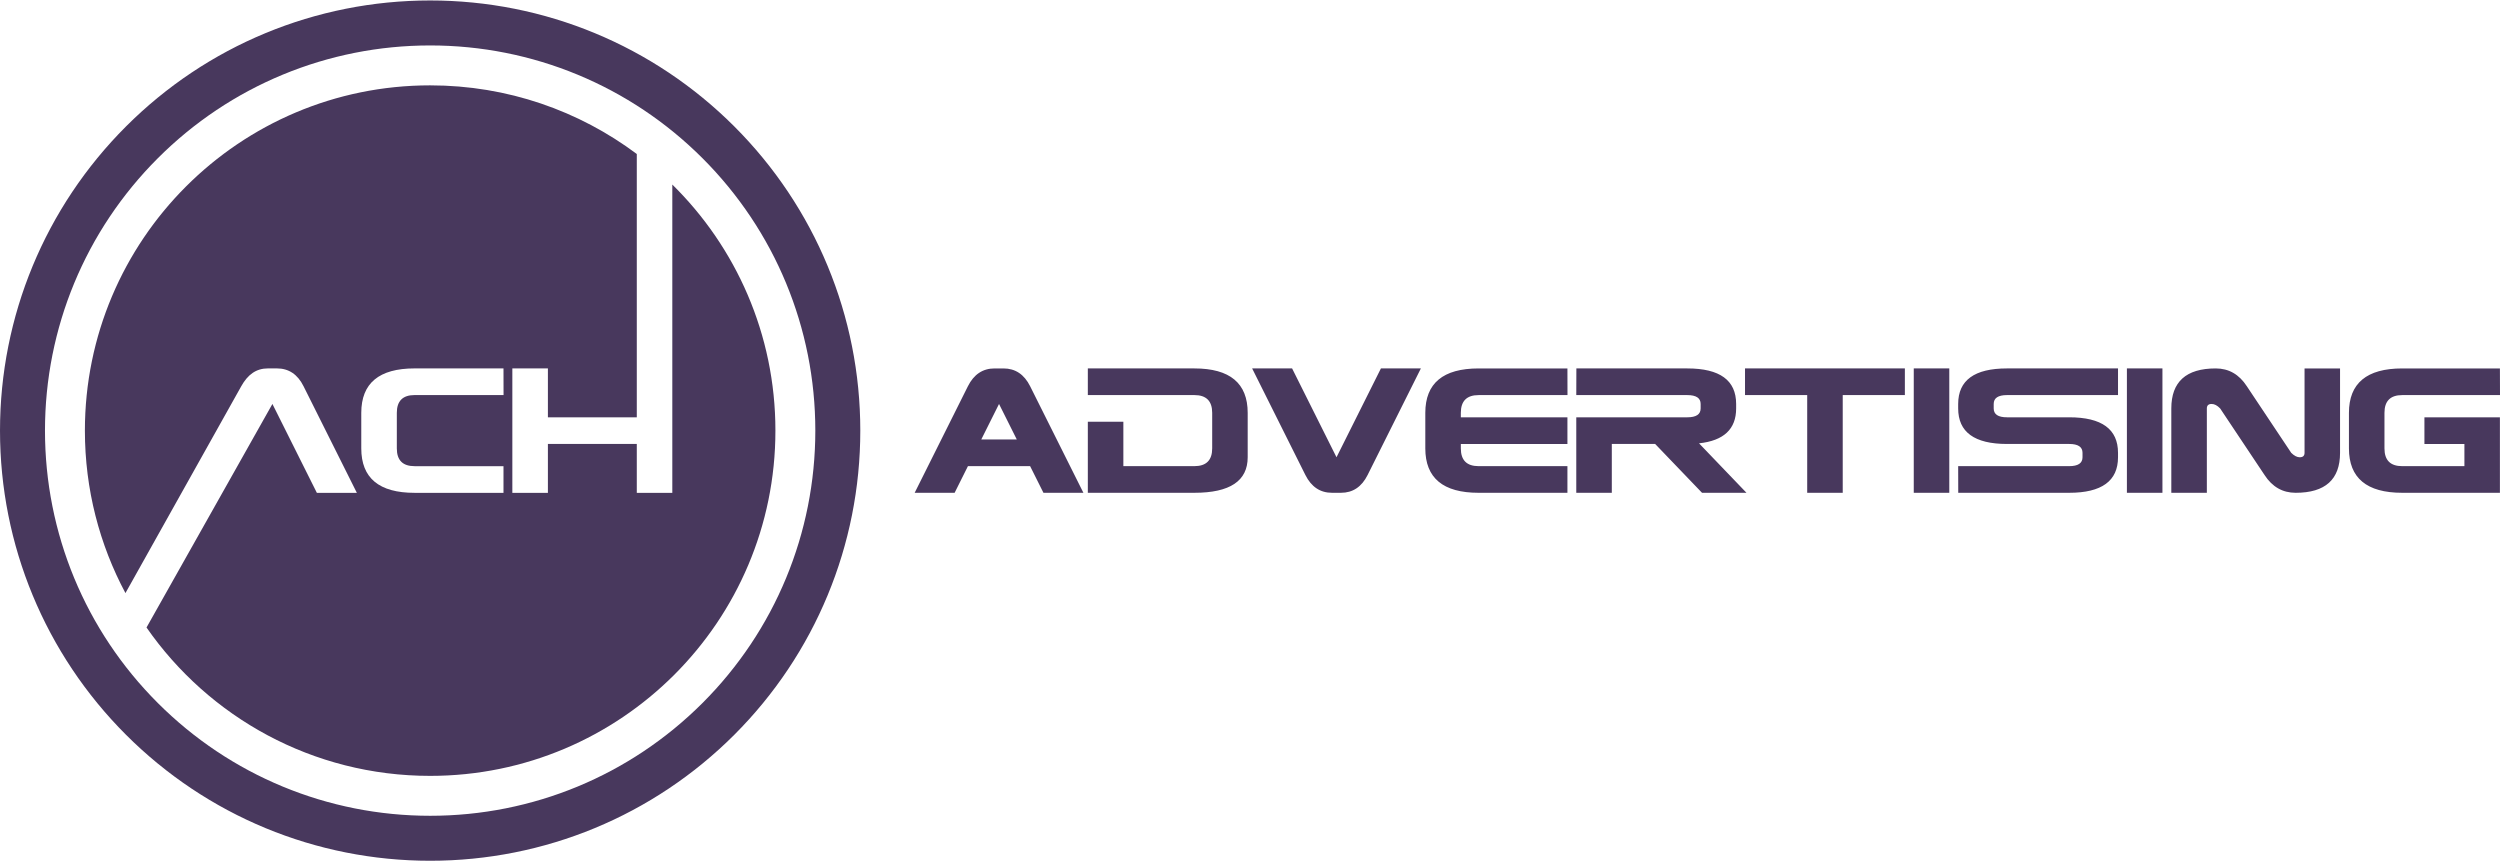
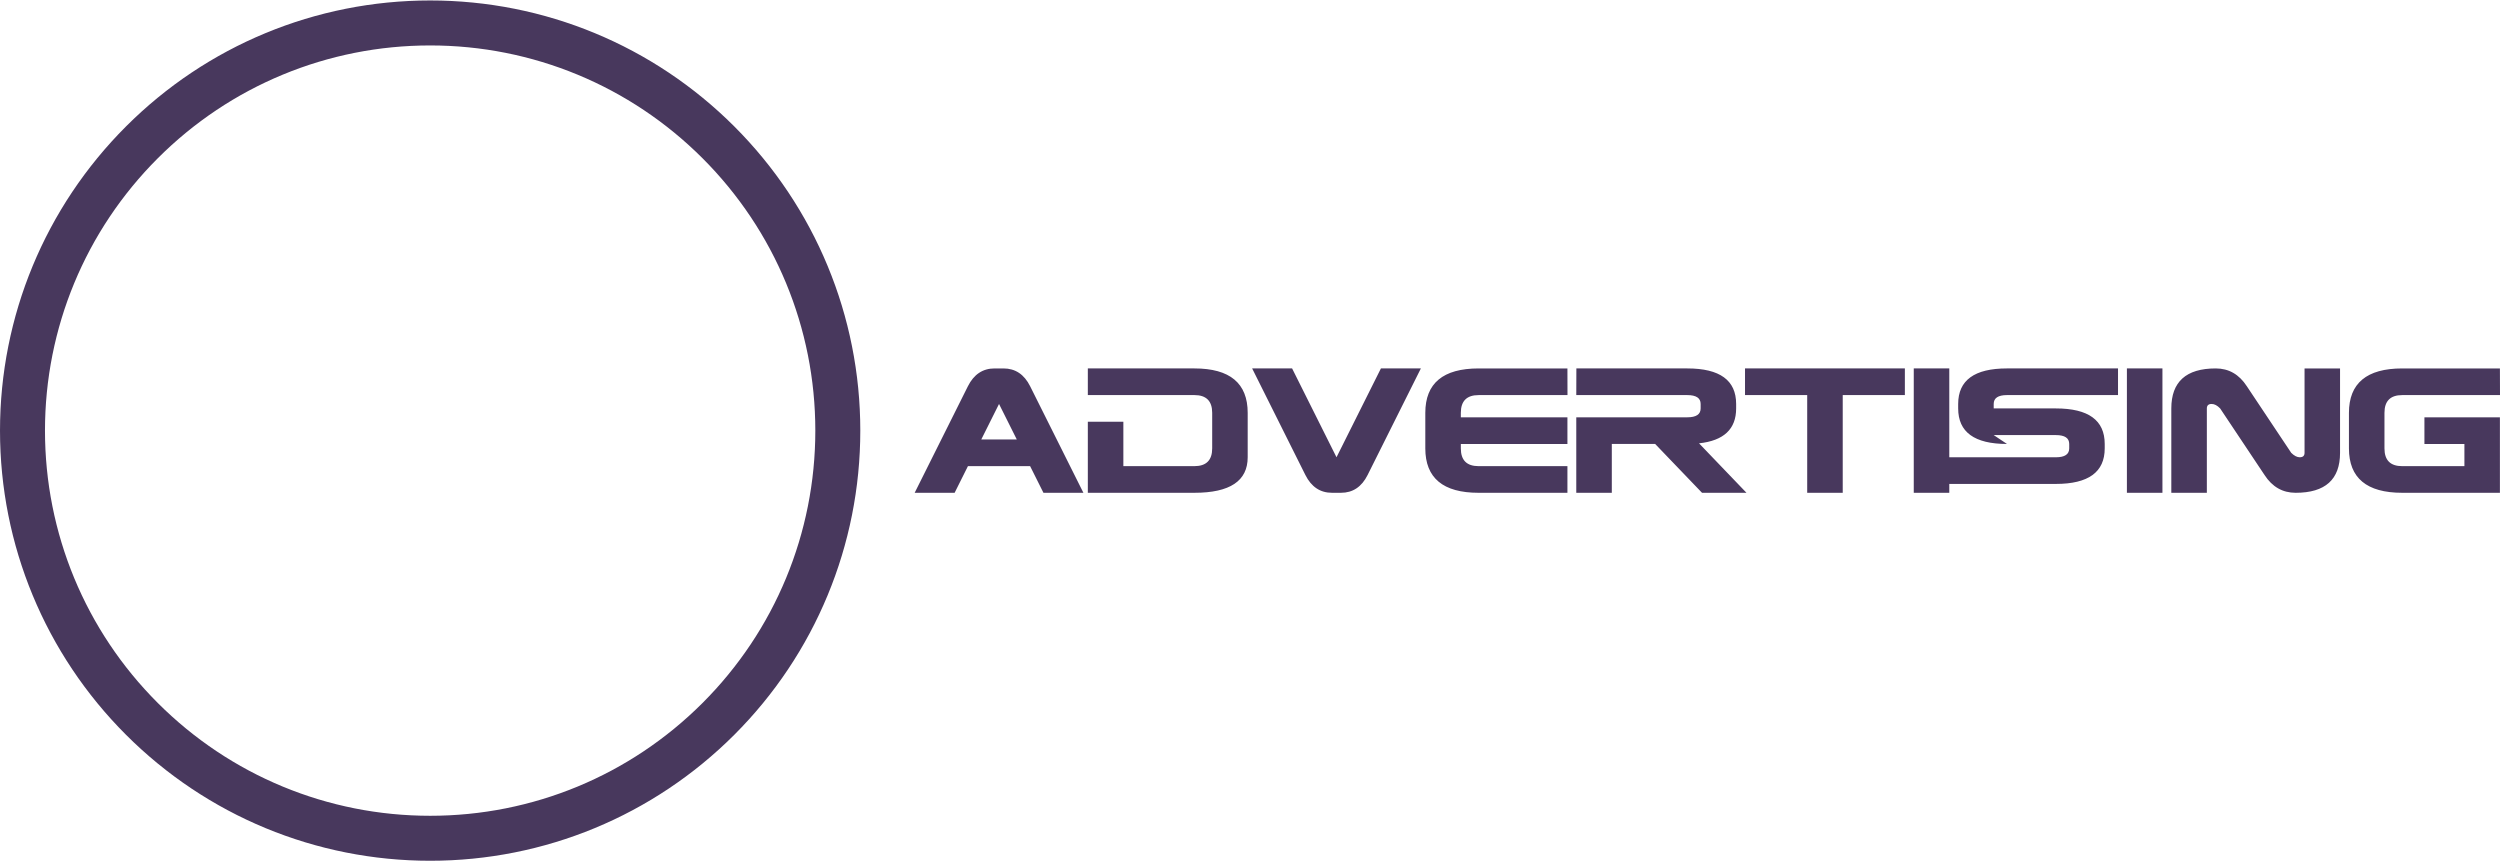
<svg xmlns="http://www.w3.org/2000/svg" xml:space="preserve" width="1643px" height="566px" version="1.1" style="shape-rendering:geometricPrecision; text-rendering:geometricPrecision; image-rendering:optimizeQuality; fill-rule:evenodd; clip-rule:evenodd" viewBox="0 0 16430 5653.9">
  <defs>
    <style type="text/css">
   
    .fil1 {fill:#48385D}
    .fil0 {fill:#48385D;fill-rule:nonzero}
   
  </style>
  </defs>
  <g id="Layer_x0020_1">
-     <path id="_8WT" class="fil0" d="M6361.2 3060.5l-87.4 175.1 -262.6 0 350 -700.5c39.1,-77.7 97.5,-116.8 175.2,-116.8l58.3 0c77.9,0 136.3,39.1 175.2,116.8l350.2 700.5 -262.6 0 -87.6 -175.1 -408.7 0zm321.2 -175.2l-116.8 -233.5 -116.7 233.5 233.5 0zm466.8 -291.8l0 -175.2 700.5 0c233.5,0 350.1,97.5 350.1,291.9l0 291.9c0,155.6 -116.6,233.5 -350.1,233.5l-700.5 0 0 -467 233.5 0 0 291.9 467 0c77.7,0 116.8,-38.9 116.8,-116.8l0 -233.5c0,-77.7 -39.1,-116.7 -116.8,-116.7l-700.5 0zm1663.4 642.1l-58.4 0c-77.6,0 -136,-38.8 -175.1,-116.7l-350 -700.6 262.6 0 291.8 583.8 291.9 -583.8 262.6 0 -350.2 700.6c-38.9,77.9 -97.3,116.7 -175.2,116.7zm788 -320.9l0 29c0,77.9 38.9,116.8 116.8,116.8l583.7 0 0 175.1 -428.6 0 -155.1 0c-233.5,0 -350.3,-97.2 -350.3,-291.9l0 -233.5c0,-194.4 116.8,-291.9 350.3,-291.9l583.7 0 0.4 175.2 -584.1 0c-77.9,0 -116.8,39 -116.8,116.7l0 29.3 700.5 0 0 175.2 -700.5 0zm1488.3 -175.2c58.4,0 87.7,-19.5 87.7,-58.3l0 -29.4c0,-38.8 -29.3,-58.3 -87.7,-58.3l-729.6 0 0.6 -175.2 729 0c214,0 321,77.9 321,233.5l0 29.4c0,135.6 -81.3,212.1 -243.9,229.3l311.8 325.1 -292.1 0 -308 -320.9 -284.9 0 0 320.9 -233.5 0 0 -496.1 729.6 0zm1021.5 -146l0 642.1 -233.5 0 0 -642.1 -408.7 0 0 -175.2 1050.6 0 0 175.2 -408.4 0zm466.8 -175.2l233.5 0 0 817.3 -233.5 0 0 -817.3zm612.8 496.4c-214,0 -320.9,-78 -320.9,-233.5l0 -29.4c0,-155.6 106.9,-233.5 320.9,-233.5l729.6 0 0 175.2 -729.6 0c-58.4,0 -87.4,19.5 -87.4,58.3l0 29.4c0,38.8 29,58.3 87.4,58.3l408.7 0c213.9,0 320.9,77.7 320.9,233.5l0 29.1c0,155.6 -107,233.5 -320.9,233.5l-729.1 0 -0.5 -175.1 729.6 0c58.3,0 87.6,-19.5 87.6,-58.4l0 -29.1c0,-39 -29.3,-58.3 -87.6,-58.3l-408.7 0zm788 -496.4l233.5 0 0 817.3 -233.5 0 0 -817.3zm556.9 233.5c-21,0 -31.5,9.8 -31.5,29.4l0 554.4 -233.5 0 0 -554.4c0,-175.2 97.2,-262.9 291.8,-262.9 85.7,0 153.7,39.1 204.3,116.8l291.9 437.9c19.5,19.3 38.2,29.1 55.9,29.1 21.2,0 31.7,-9.8 31.7,-29.1l0 -554.7 233.3 0 0 554.7c0,175.2 -97.2,262.6 -291.6,262.6 -85.7,0 -153.9,-38.8 -204.5,-116.7l-291.9 -437.7c-18.9,-19.6 -37.6,-29.4 -55.9,-29.4zm1252.6 583.8c-233.5,0 -350.3,-97.2 -350.3,-291.9l0 -233.5c0,-194.4 116.8,-291.9 350.3,-291.9l641.9 0 0.6 175.2 -642.5 0c-78,0 -116.8,39 -116.8,116.7l0 233.5c0,77.9 38.8,116.8 116.8,116.8l408.6 0 0 -145.8 -262.8 0 0 -175.2 496.1 0 0 496.1 -641.9 0z" />
+     <path id="_8WT" class="fil0" d="M6361.2 3060.5l-87.4 175.1 -262.6 0 350 -700.5c39.1,-77.7 97.5,-116.8 175.2,-116.8l58.3 0c77.9,0 136.3,39.1 175.2,116.8l350.2 700.5 -262.6 0 -87.6 -175.1 -408.7 0zm321.2 -175.2l-116.8 -233.5 -116.7 233.5 233.5 0zm466.8 -291.8l0 -175.2 700.5 0c233.5,0 350.1,97.5 350.1,291.9l0 291.9c0,155.6 -116.6,233.5 -350.1,233.5l-700.5 0 0 -467 233.5 0 0 291.9 467 0c77.7,0 116.8,-38.9 116.8,-116.8l0 -233.5c0,-77.7 -39.1,-116.7 -116.8,-116.7l-700.5 0zm1663.4 642.1l-58.4 0c-77.6,0 -136,-38.8 -175.1,-116.7l-350 -700.6 262.6 0 291.8 583.8 291.9 -583.8 262.6 0 -350.2 700.6c-38.9,77.9 -97.3,116.7 -175.2,116.7zm788 -320.9l0 29c0,77.9 38.9,116.8 116.8,116.8l583.7 0 0 175.1 -428.6 0 -155.1 0c-233.5,0 -350.3,-97.2 -350.3,-291.9l0 -233.5c0,-194.4 116.8,-291.9 350.3,-291.9l583.7 0 0.4 175.2 -584.1 0c-77.9,0 -116.8,39 -116.8,116.7l0 29.3 700.5 0 0 175.2 -700.5 0zm1488.3 -175.2c58.4,0 87.7,-19.5 87.7,-58.3l0 -29.4c0,-38.8 -29.3,-58.3 -87.7,-58.3l-729.6 0 0.6 -175.2 729 0c214,0 321,77.9 321,233.5l0 29.4c0,135.6 -81.3,212.1 -243.9,229.3l311.8 325.1 -292.1 0 -308 -320.9 -284.9 0 0 320.9 -233.5 0 0 -496.1 729.6 0zm1021.5 -146l0 642.1 -233.5 0 0 -642.1 -408.7 0 0 -175.2 1050.6 0 0 175.2 -408.4 0zm466.8 -175.2l233.5 0 0 817.3 -233.5 0 0 -817.3zm612.8 496.4c-214,0 -320.9,-78 -320.9,-233.5l0 -29.4c0,-155.6 106.9,-233.5 320.9,-233.5l729.6 0 0 175.2 -729.6 0c-58.4,0 -87.4,19.5 -87.4,58.3l0 29.4l408.7 0c213.9,0 320.9,77.7 320.9,233.5l0 29.1c0,155.6 -107,233.5 -320.9,233.5l-729.1 0 -0.5 -175.1 729.6 0c58.3,0 87.6,-19.5 87.6,-58.4l0 -29.1c0,-39 -29.3,-58.3 -87.6,-58.3l-408.7 0zm788 -496.4l233.5 0 0 817.3 -233.5 0 0 -817.3zm556.9 233.5c-21,0 -31.5,9.8 -31.5,29.4l0 554.4 -233.5 0 0 -554.4c0,-175.2 97.2,-262.9 291.8,-262.9 85.7,0 153.7,39.1 204.3,116.8l291.9 437.9c19.5,19.3 38.2,29.1 55.9,29.1 21.2,0 31.7,-9.8 31.7,-29.1l0 -554.7 233.3 0 0 554.7c0,175.2 -97.2,262.6 -291.6,262.6 -85.7,0 -153.9,-38.8 -204.5,-116.7l-291.9 -437.7c-18.9,-19.6 -37.6,-29.4 -55.9,-29.4zm1252.6 583.8c-233.5,0 -350.3,-97.2 -350.3,-291.9l0 -233.5c0,-194.4 116.8,-291.9 350.3,-291.9l641.9 0 0.6 175.2 -642.5 0c-78,0 -116.8,39 -116.8,116.7l0 233.5c0,77.9 38.8,116.8 116.8,116.8l408.6 0 0 -145.8 -262.8 0 0 -175.2 496.1 0 0 496.1 -641.9 0z" />
    <g id="_8WF">
-       <path class="fil1" d="M2827 557.9c509.3,0 979.3,167.8 1358,451.1l0 1730.5 -584.2 0 0 -321.4 -233.7 0 0 817.8 233.7 0 0 -321.2 584.2 0 0 321.2 233.4 0 0 -2026.1c418.2,411.6 677.6,984 677.6,1617.2 0,1253.2 -1015.9,2269 -2269,2269 -772.2,0 -1454.3,-385.8 -1864.1,-975.1l827.4 -1469.2 292.1 584.2 262.8 0 -350.5 -701c-38.9,-78 -97.3,-116.8 -175.3,-116.8l-58.4 0c-77.7,0 -132.7,40.7 -175.3,116.8l-761.3 1359.8c-170,-318.3 -266.5,-681.7 -266.5,-1067.7 0,-1253.2 1015.9,-2269.1 2269.1,-2269.1zm481.9 2502.7l0 175.3 -584.1 0c-233.7,0 -350.5,-97.3 -350.5,-292.1l0 -233.6c0,-194.7 116.8,-292.1 350.5,-292.1l584.1 0 0.4 175.2 -584.5 0c-78,0 -116.9,39.1 -116.9,116.9l0 233.6c0,78 38.9,116.8 116.9,116.8l584.1 0z" />
      <path class="fil1" d="M2827 0c-751.9,0 -1467.3,296.3 -1999,828 -531.6,531.8 -828,1247 -828,1999 0,751.9 296.4,1467.2 828,1998.9 531.7,531.7 1247.1,828 1999,828 751.9,0 1467.1,-296.4 1998.9,-828 531.7,-531.7 828,-1247 828,-1998.9 0,-751.9 -296.3,-1467.3 -828,-1999 -531.7,-531.6 -1247,-828 -1998.9,-828zm1790 1037c476.2,476.2 741.3,1116.5 741.3,1790 0,673.4 -265.1,1313.8 -741.3,1790 -476.3,476.3 -1116.5,741.3 -1790,741.3 -673.6,0 -1313.8,-265 -1790,-741.3 -476.4,-476.3 -741.4,-1116.5 -741.4,-1790 0,-673.6 265.1,-1313.8 741.4,-1790 476.2,-476.3 1116.5,-741.4 1790,-741.4 673.4,0 1313.7,265.1 1790,741.4z" />
    </g>
  </g>
</svg>